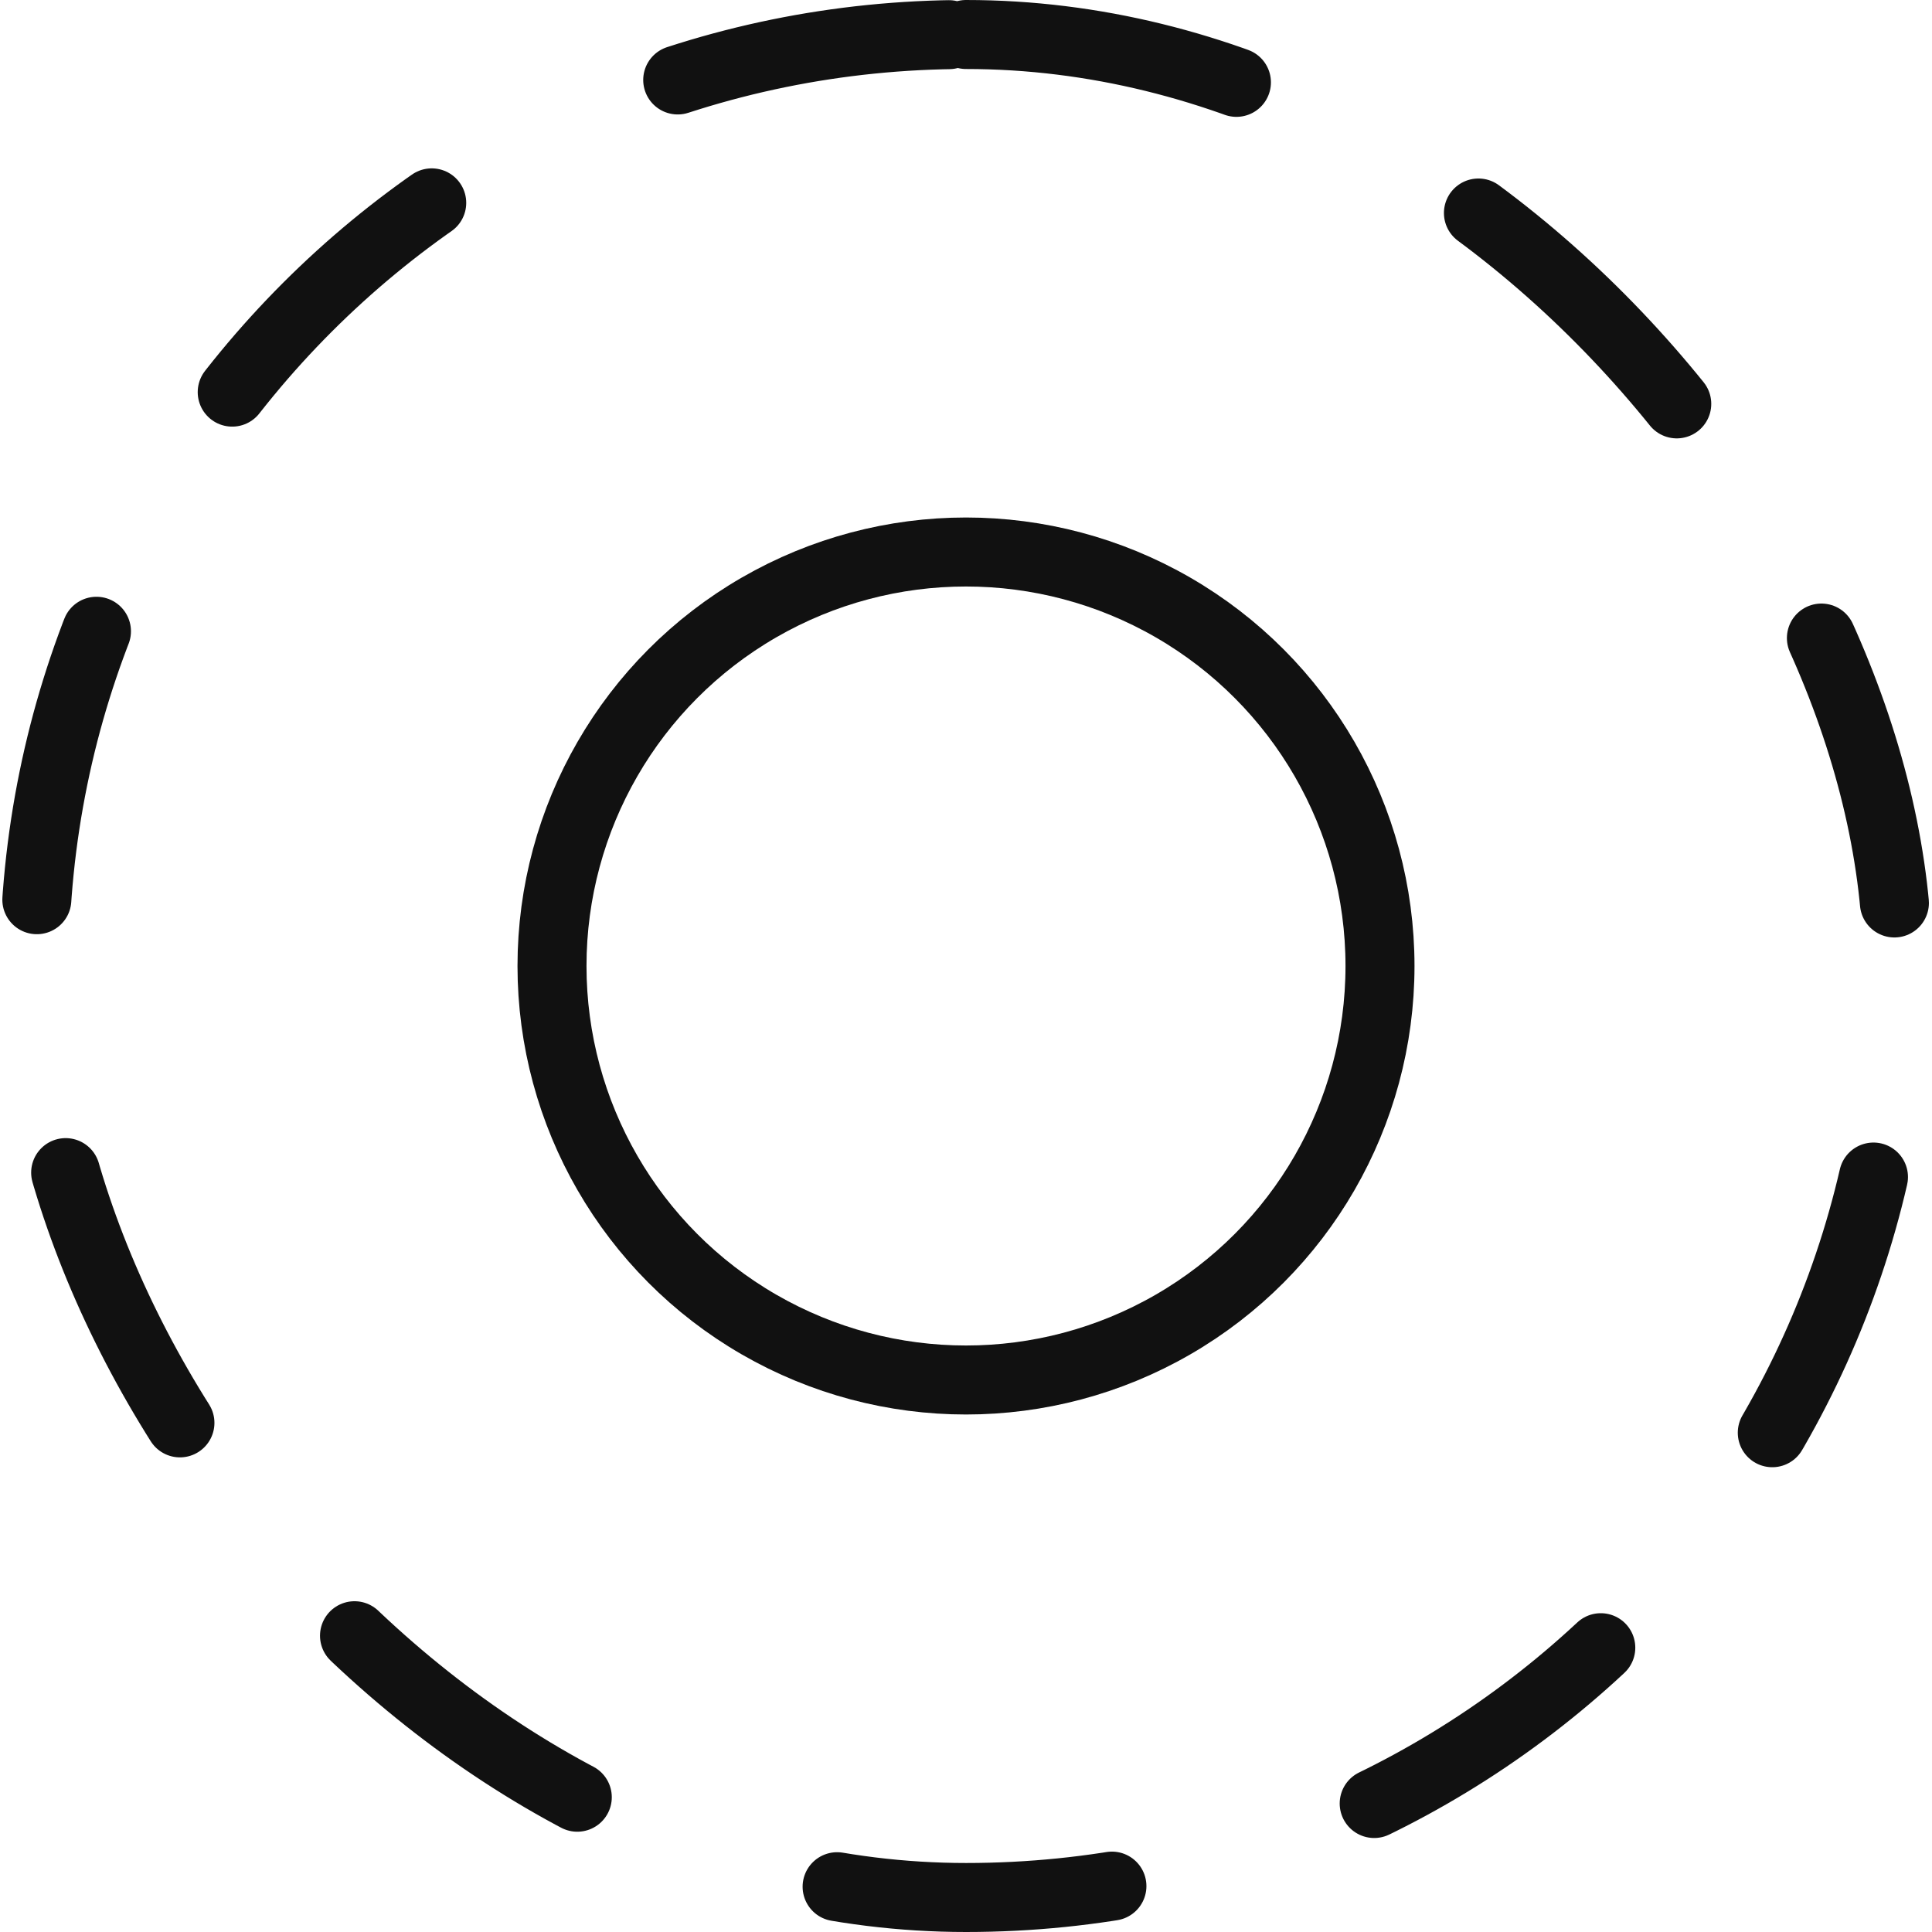
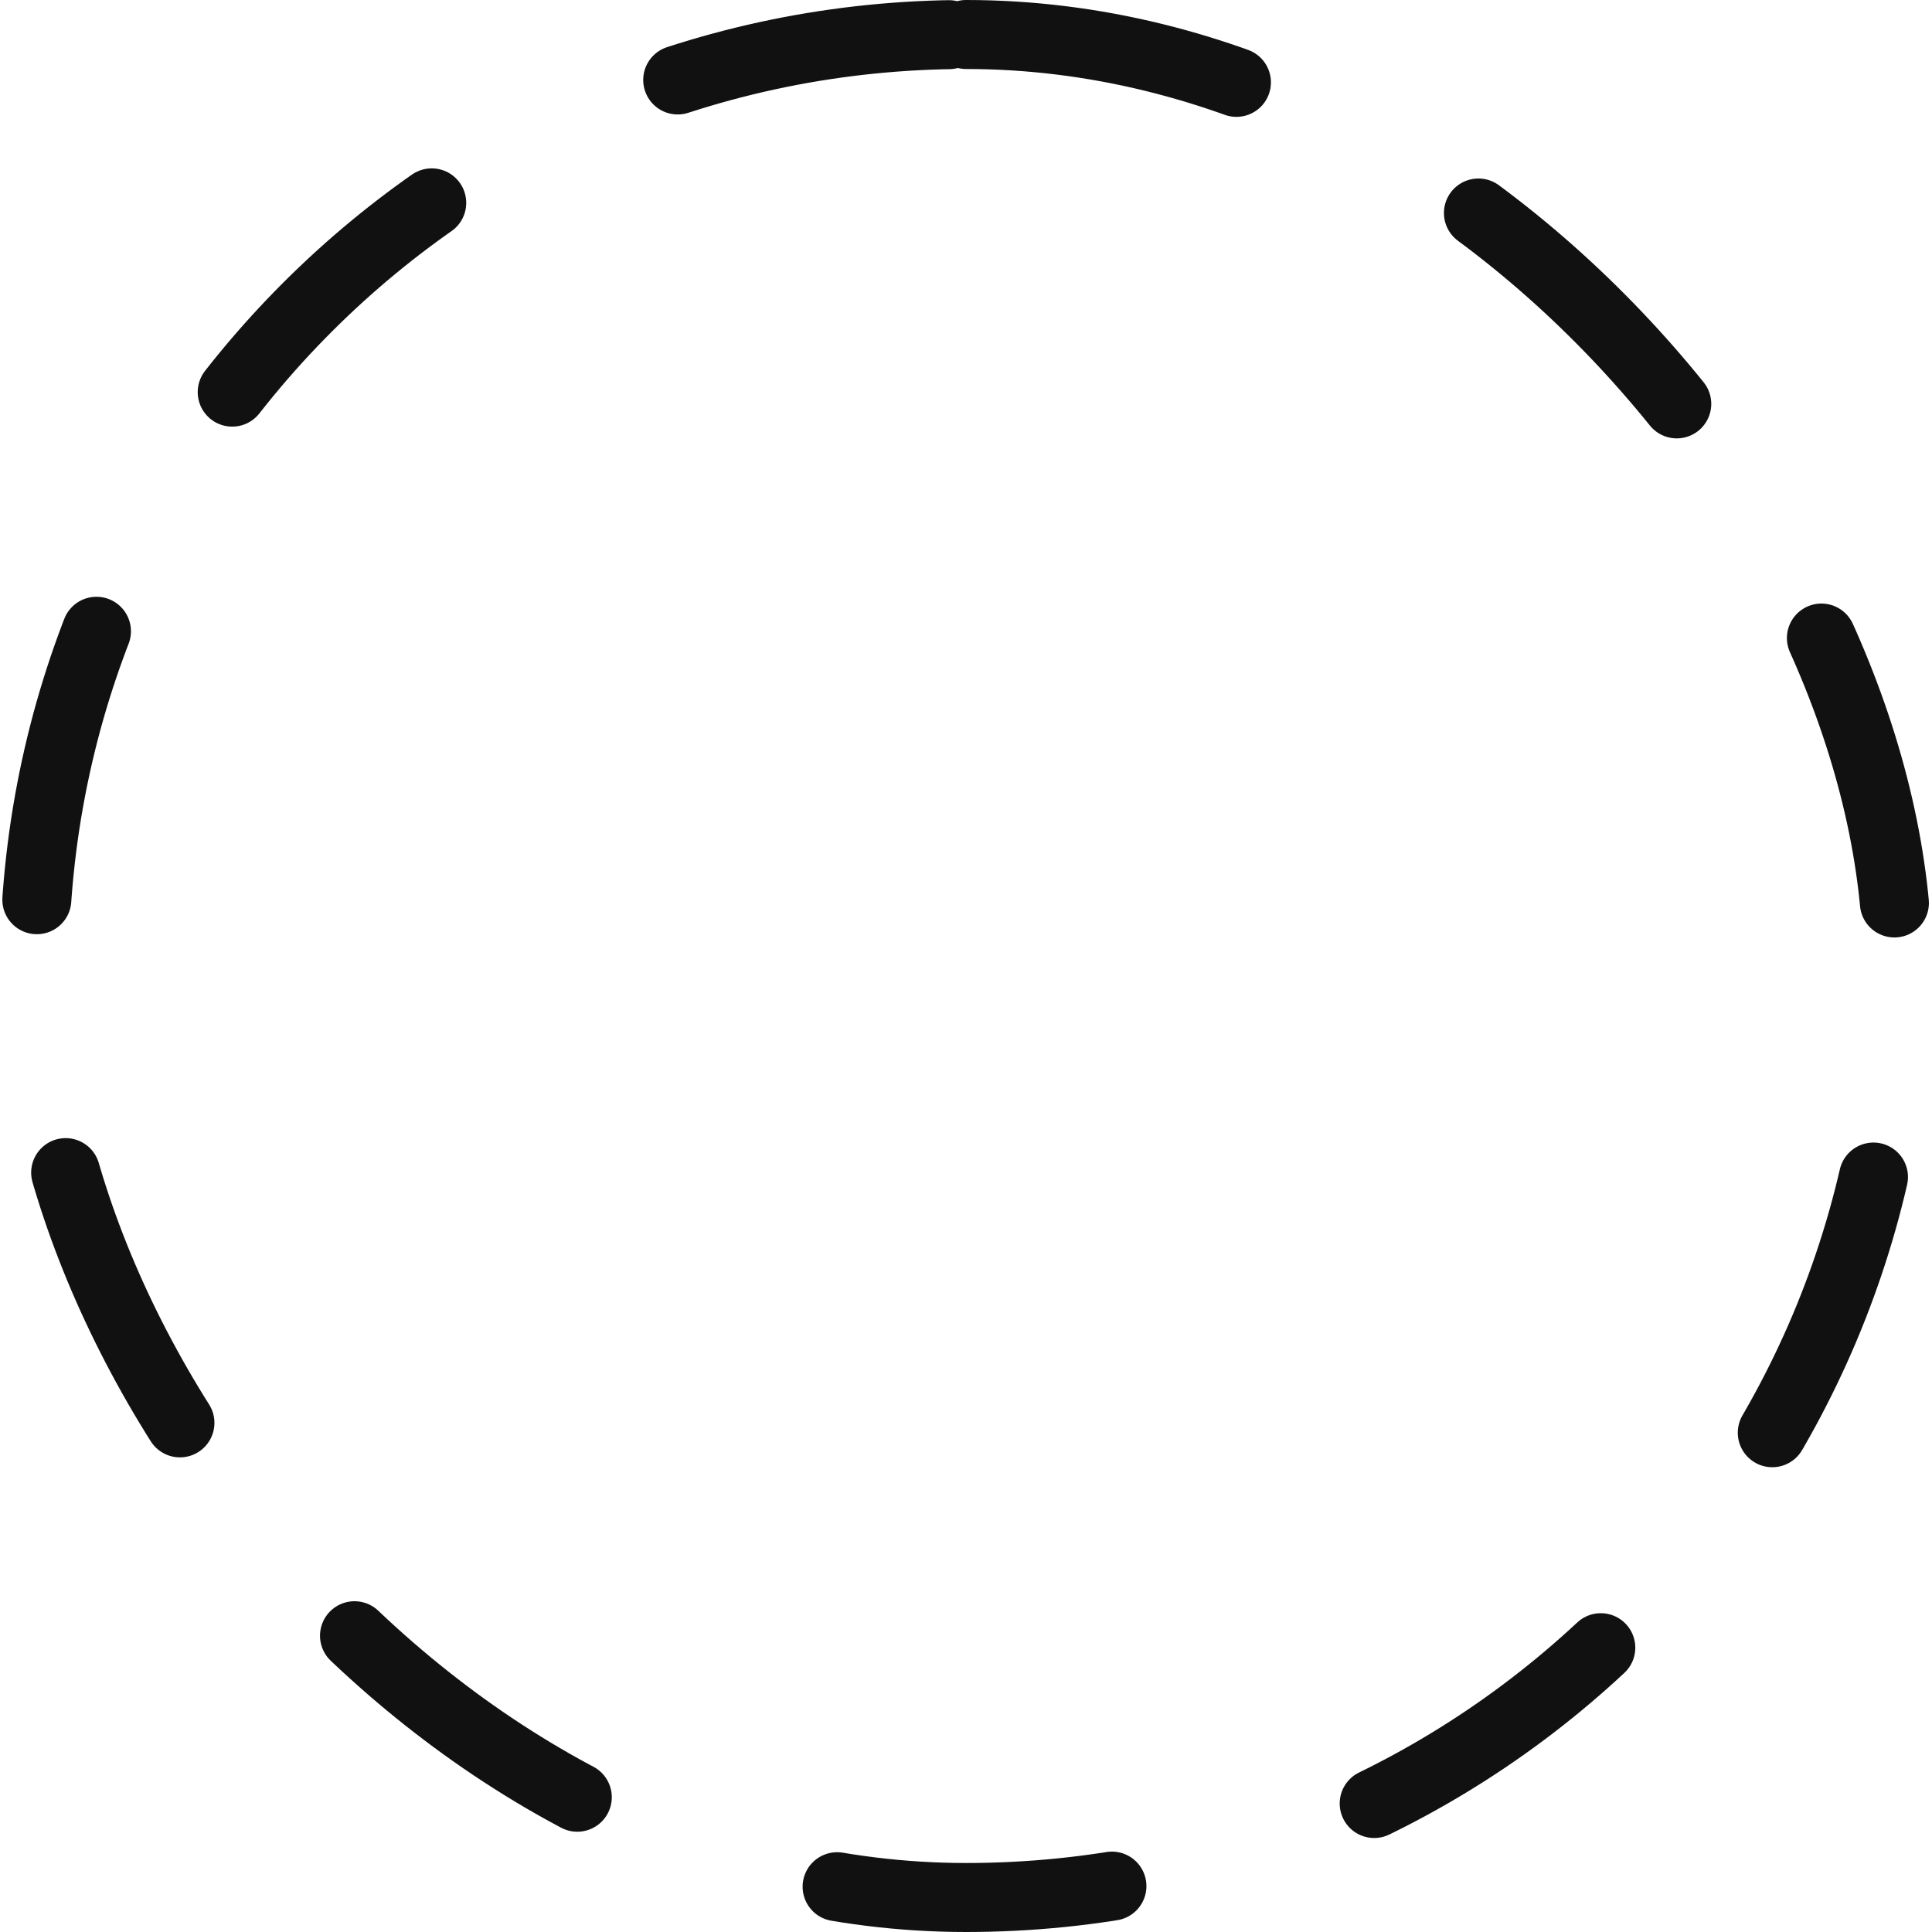
<svg xmlns="http://www.w3.org/2000/svg" width="56" height="56" viewBox="0 0 56 56" fill="none">
  <rect x="1" y="1" width="54" height="54" rx="27" stroke="#111111" stroke-width="2" stroke-linecap="round" stroke-dasharray="8 8" />
-   <circle cx="28" cy="28" r="12" stroke="#111111" stroke-width="2" />
</svg>